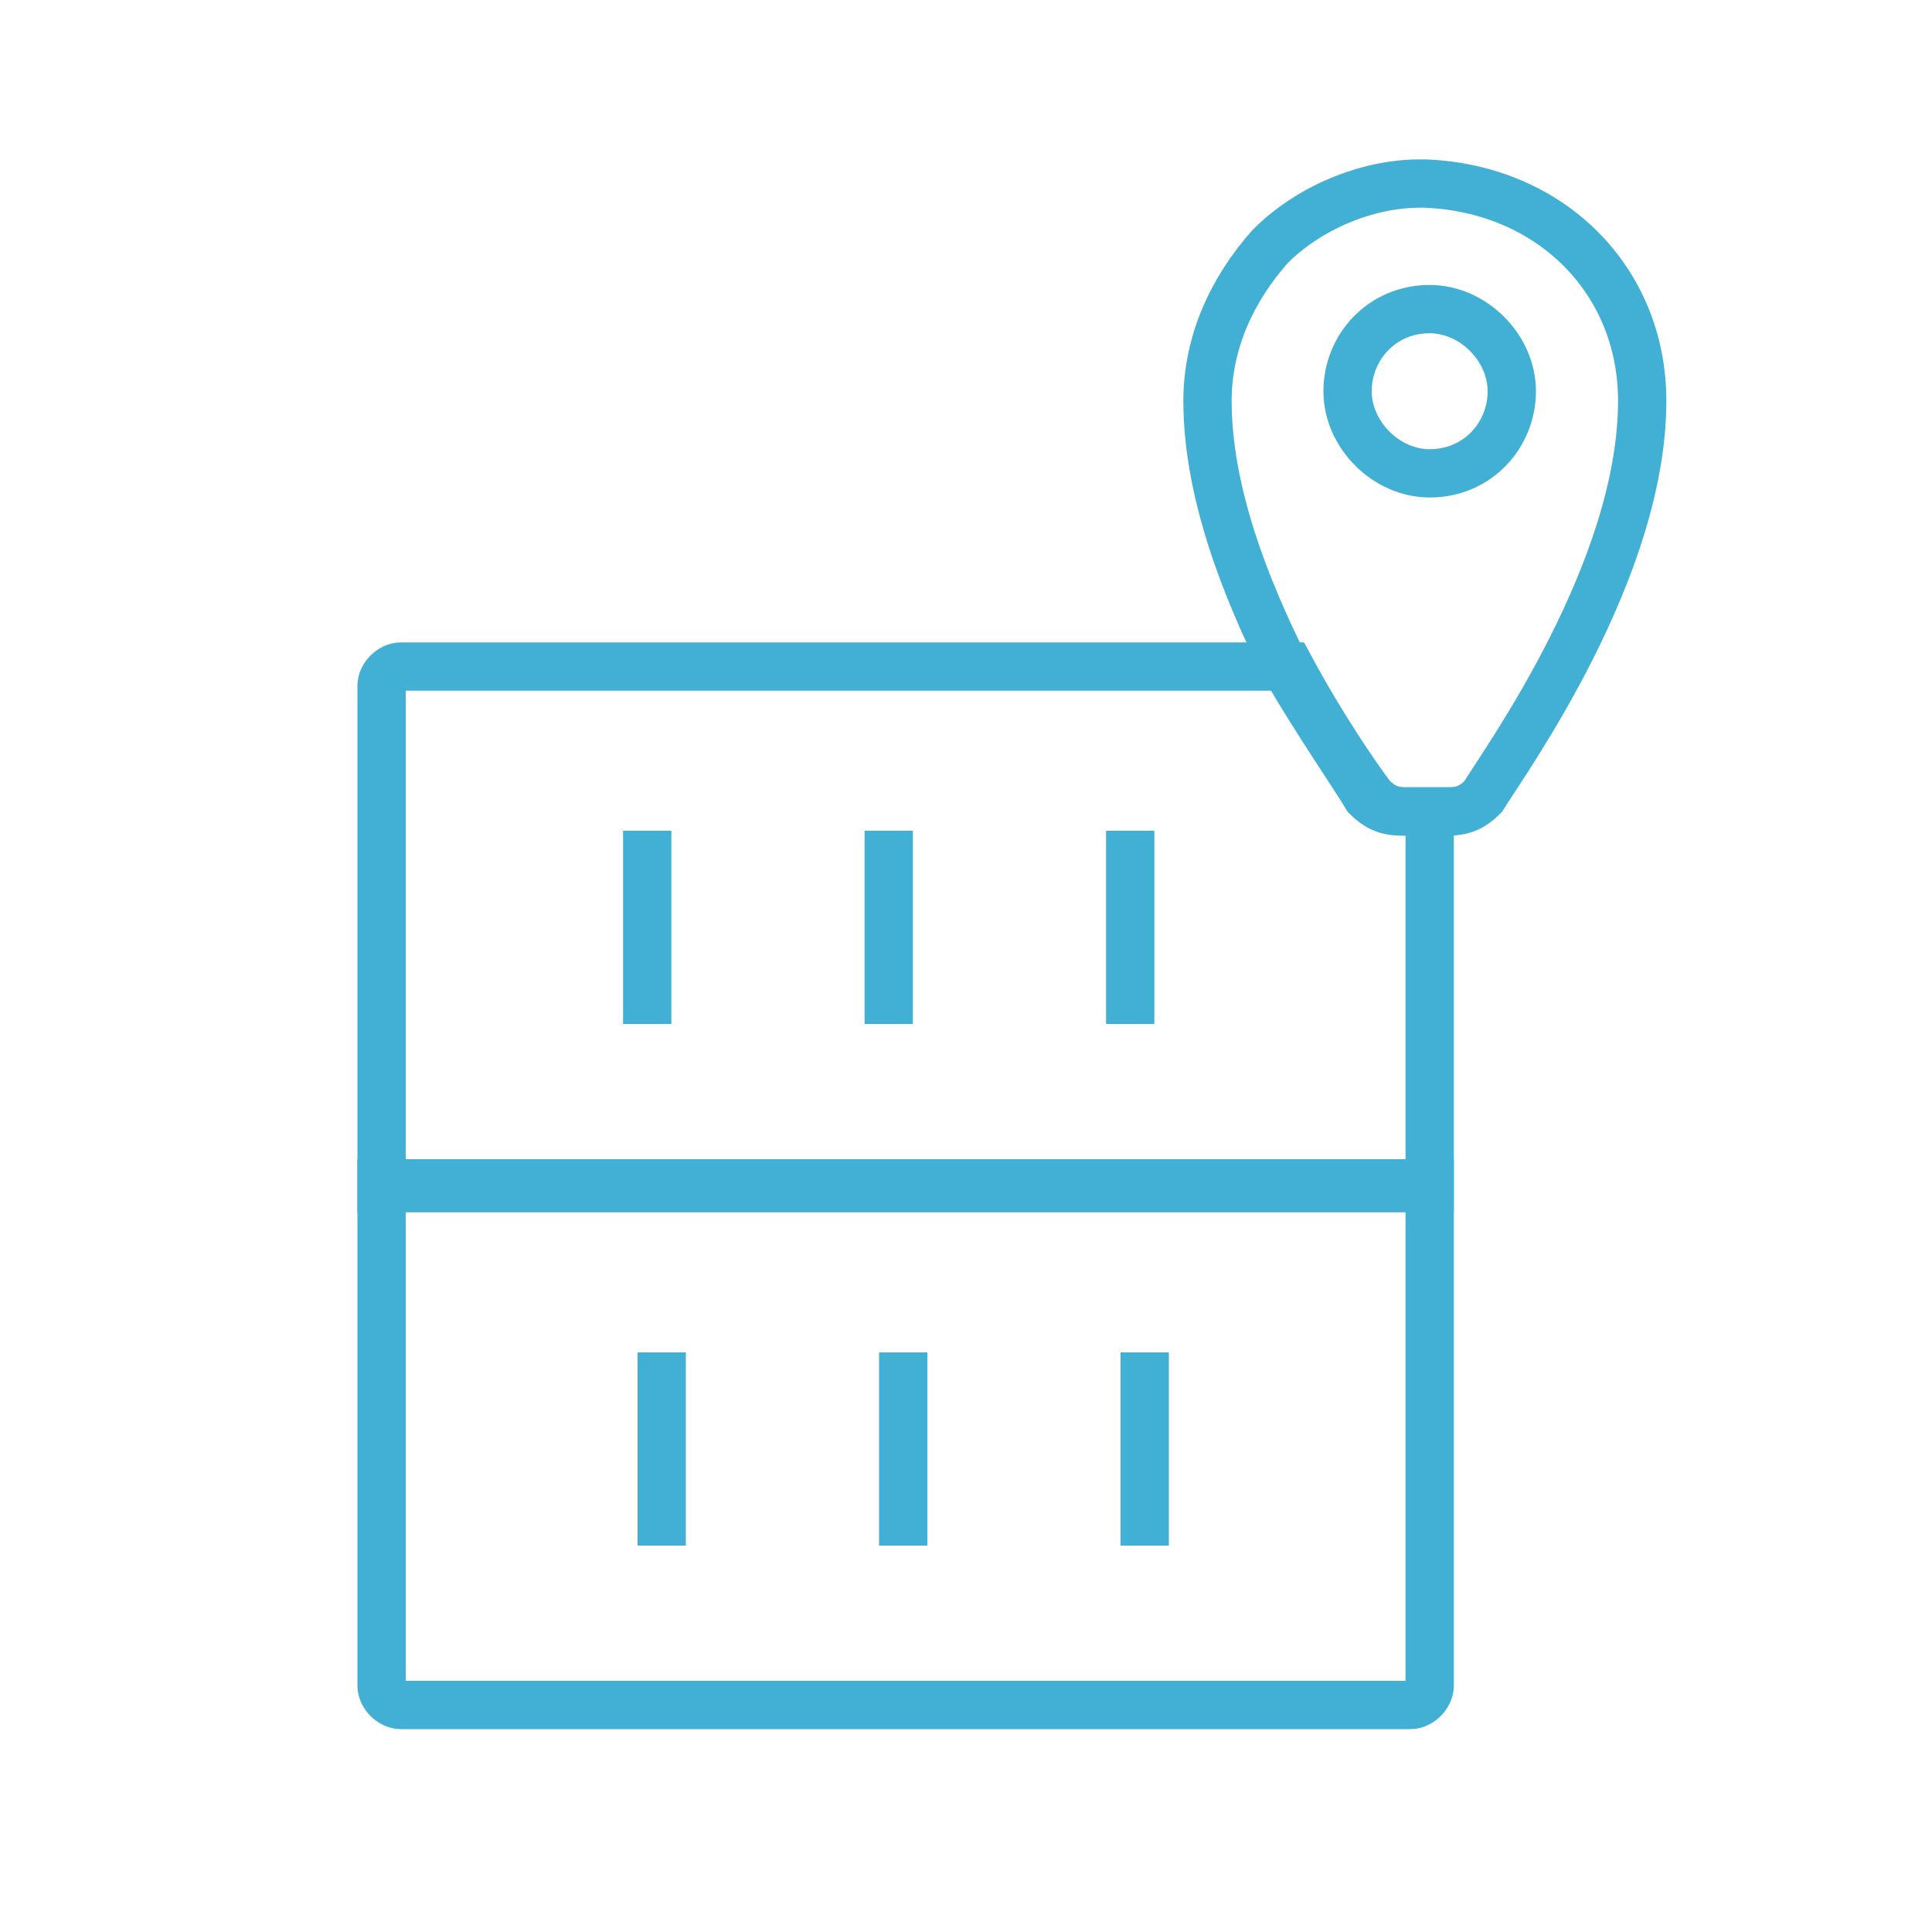
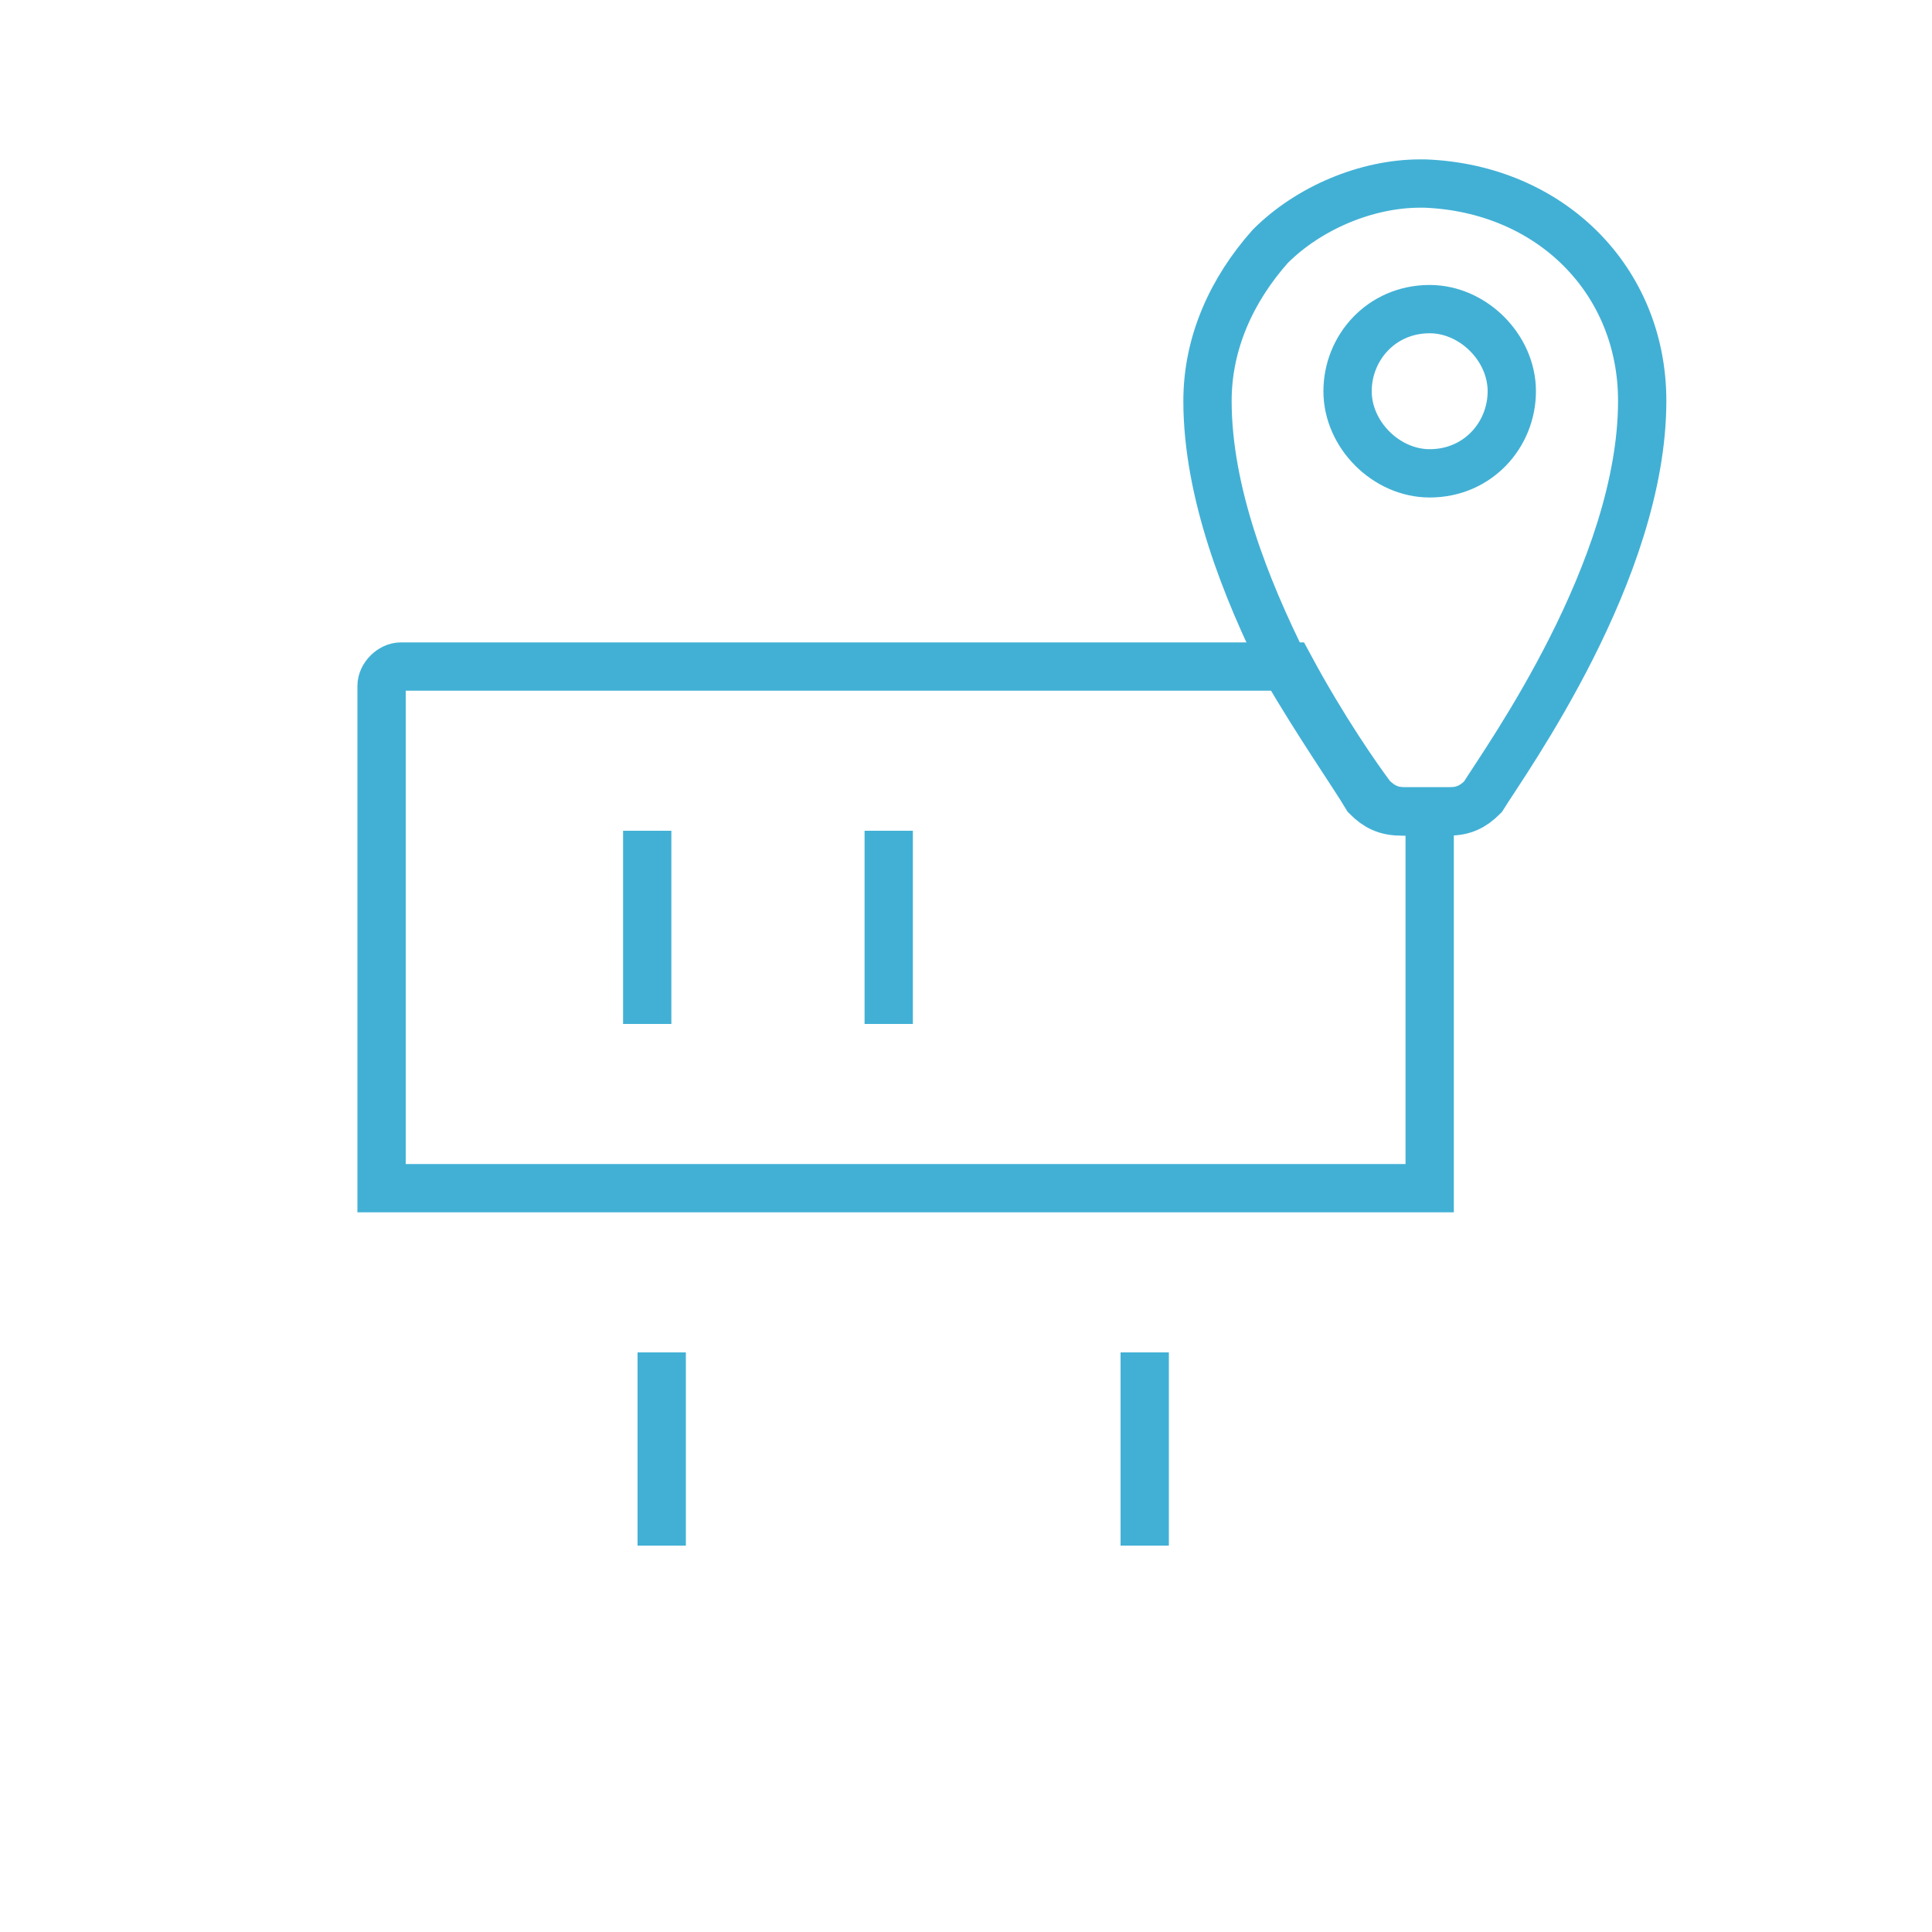
<svg xmlns="http://www.w3.org/2000/svg" version="1.1" x="0px" y="0px" viewBox="0 0 40 40" style="enable-background:new 0 0 40 40;" xml:space="preserve">
  <style type="text/css">
	.st0{fill:none;stroke:#42B0D5;stroke-miterlimit:10;}
	.st1{fill-rule:evenodd;clip-rule:evenodd;fill:none;stroke:#42B0D5;stroke-miterlimit:10;}
	.st2{fill:none;stroke:#231F20;stroke-miterlimit:10;}
	.st3{fill:#231F20;}
</style>
  <g id="Layer_1">
    <g>
      <path class="st0" d="M29.6,16.8v7.8H7.9V14.2c0-0.2,0.2-0.4,0.4-0.4h18.4c0.7,1.3,1.4,2.3,1.7,2.7c0.2,0.2,0.4,0.3,0.7,0.3H29.6z" />
      <path class="st0" d="M29.6,6.4c-1,0-1.7,0.8-1.7,1.7s0.8,1.7,1.7,1.7c1,0,1.7-0.8,1.7-1.7S30.5,6.4,29.6,6.4z" />
      <path class="st0" d="M34,8.3c0,3.5-2.8,7.4-3.3,8.2c-0.2,0.2-0.4,0.3-0.7,0.3h-1c-0.3,0-0.5-0.1-0.7-0.3c-0.3-0.5-1-1.5-1.7-2.7    c-0.8-1.6-1.6-3.6-1.6-5.5c0-1.2,0.5-2.3,1.3-3.2c0.8-0.8,2-1.3,3.1-1.3h0.1C32.1,3.9,34,5.8,34,8.3z" />
      <g>
        <g>
          <g>
            <line class="st0" x1="13.7" y1="28" x2="13.7" y2="32" />
-             <line class="st0" x1="18.7" y1="28" x2="18.7" y2="32" />
            <line class="st0" x1="23.7" y1="28" x2="23.7" y2="32" />
          </g>
        </g>
        <line class="st0" x1="13.4" y1="17.2" x2="13.4" y2="21.2" />
        <line class="st0" x1="18.4" y1="17.2" x2="18.4" y2="21.2" />
-         <line class="st0" x1="23.4" y1="17.2" x2="23.4" y2="21.2" />
      </g>
      <g>
-         <path class="st0" d="M29.6,24.5v10.4c0,0.2-0.2,0.4-0.4,0.4H8.3c-0.2,0-0.4-0.2-0.4-0.4V24.5H29.6z" />
-       </g>
+         </g>
    </g>
  </g>
  <g id="Dimensions">
</g>
</svg>